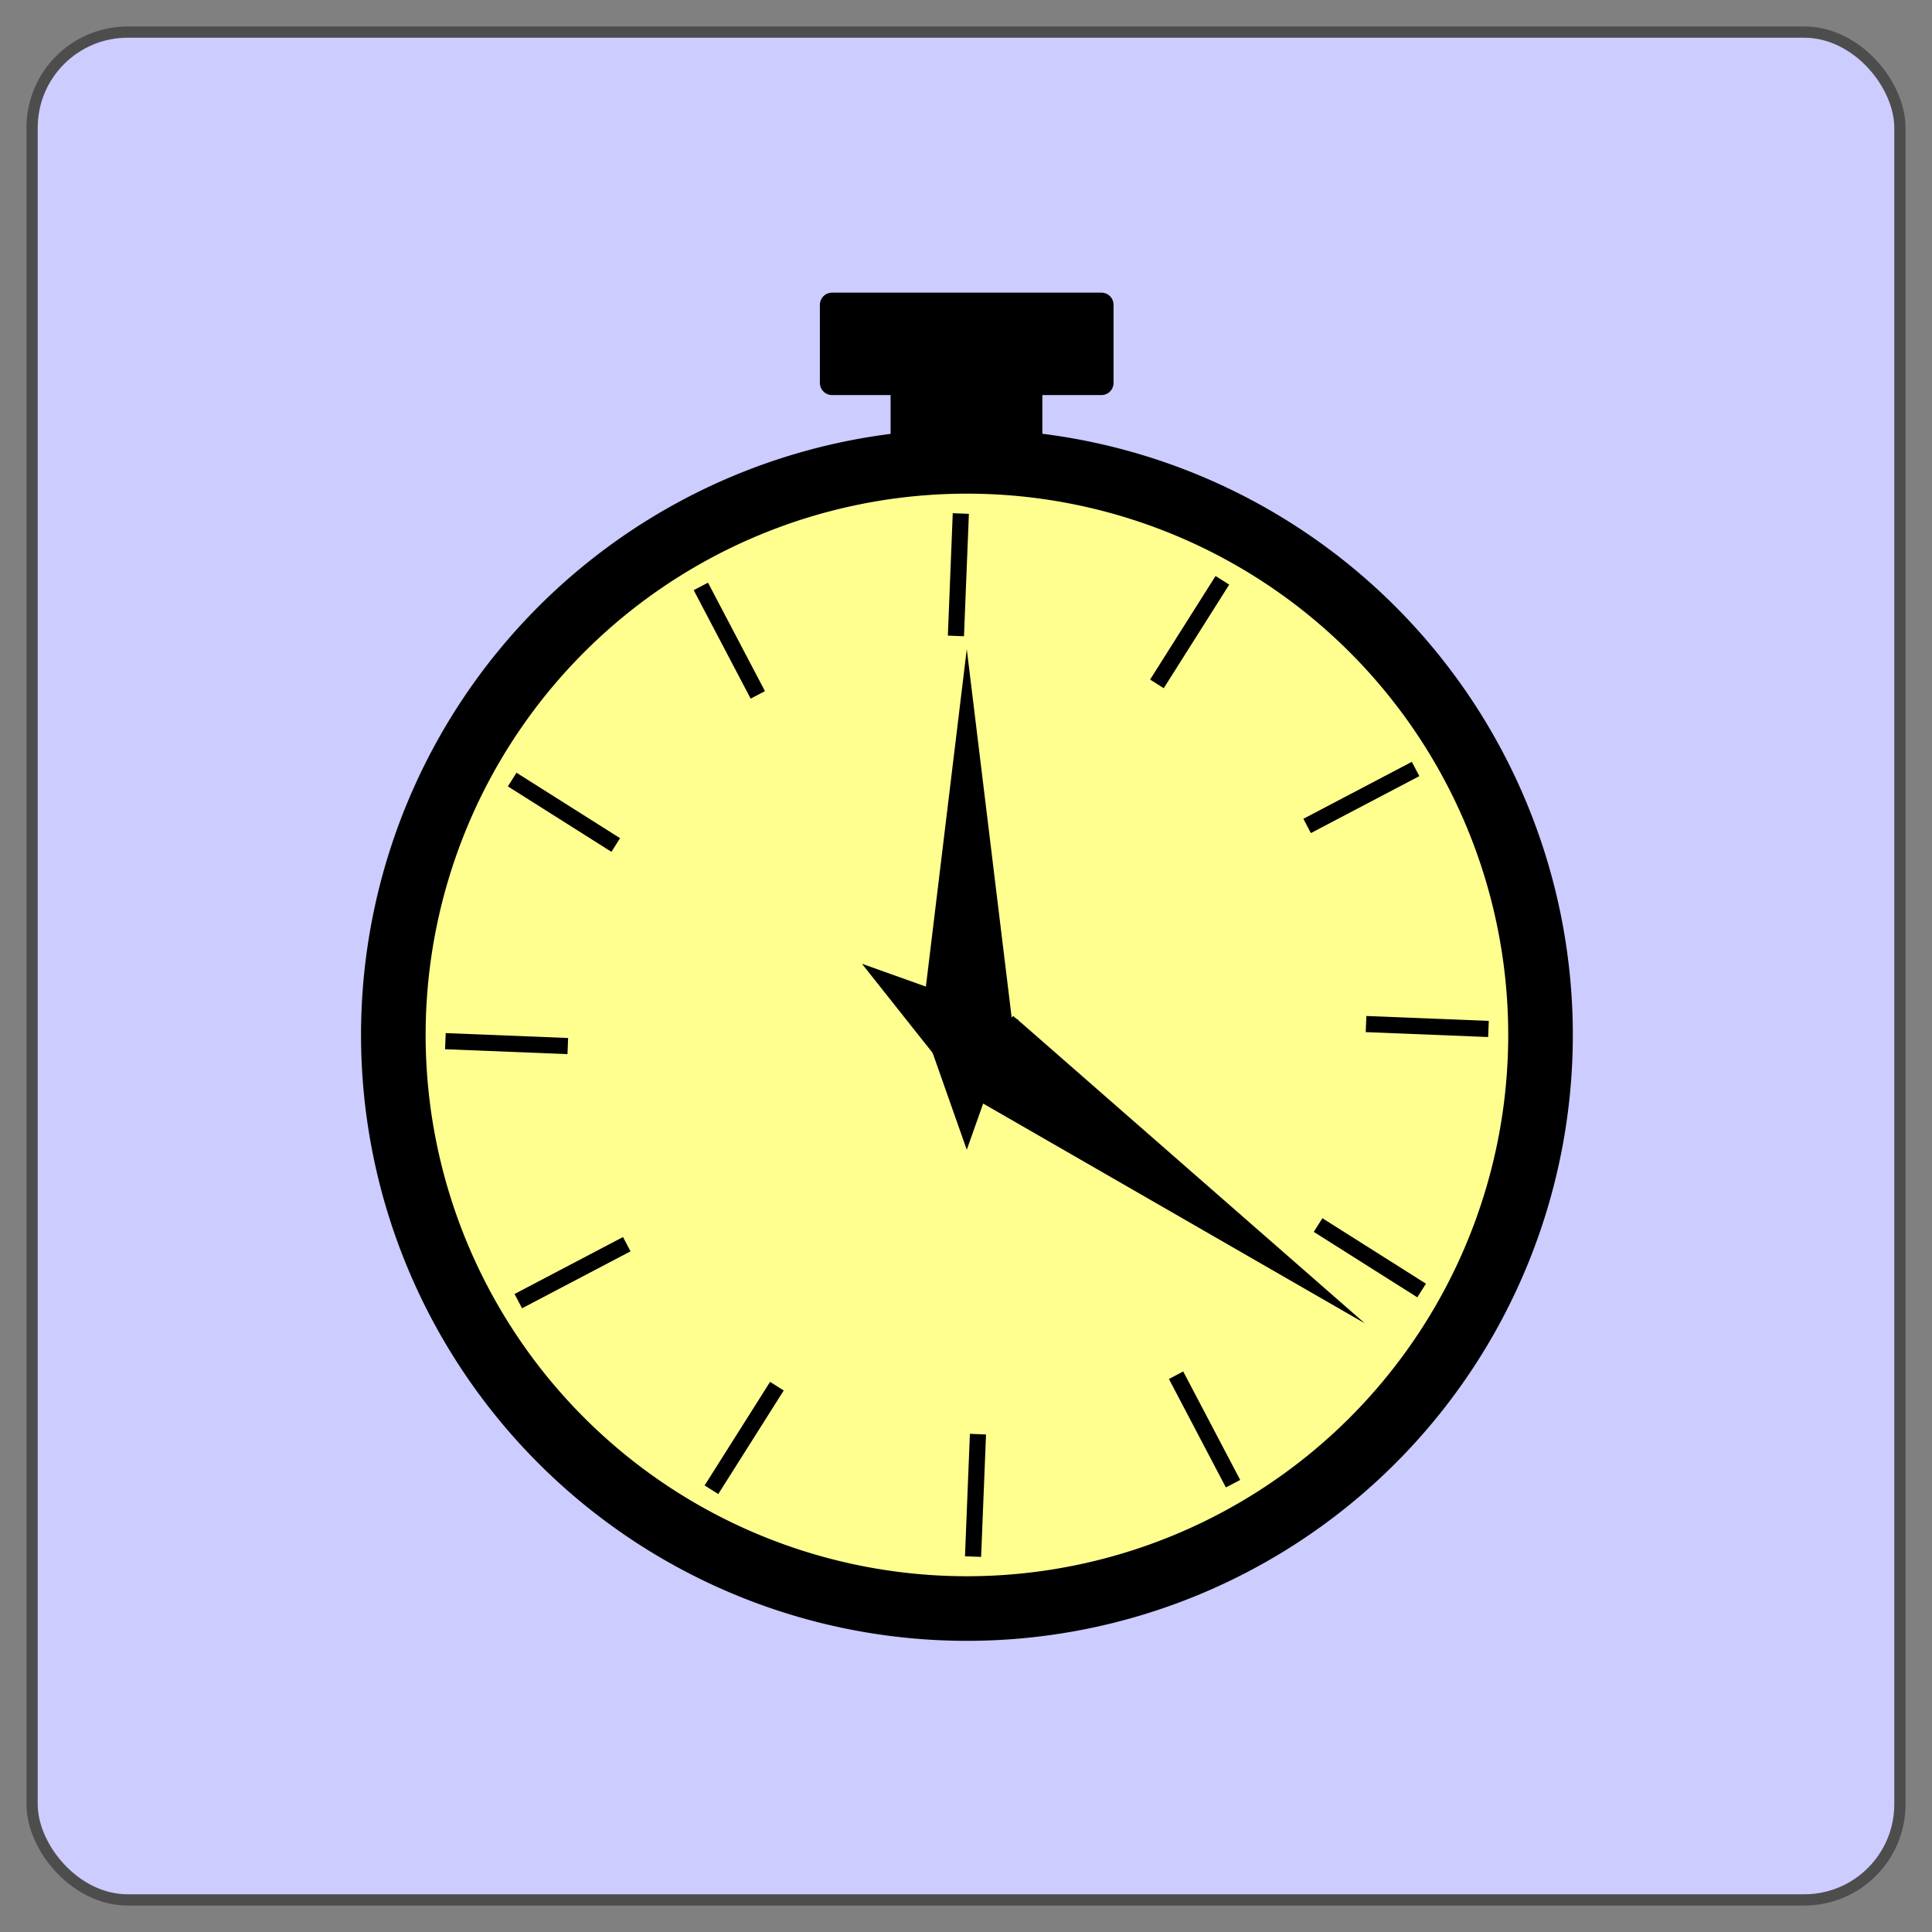
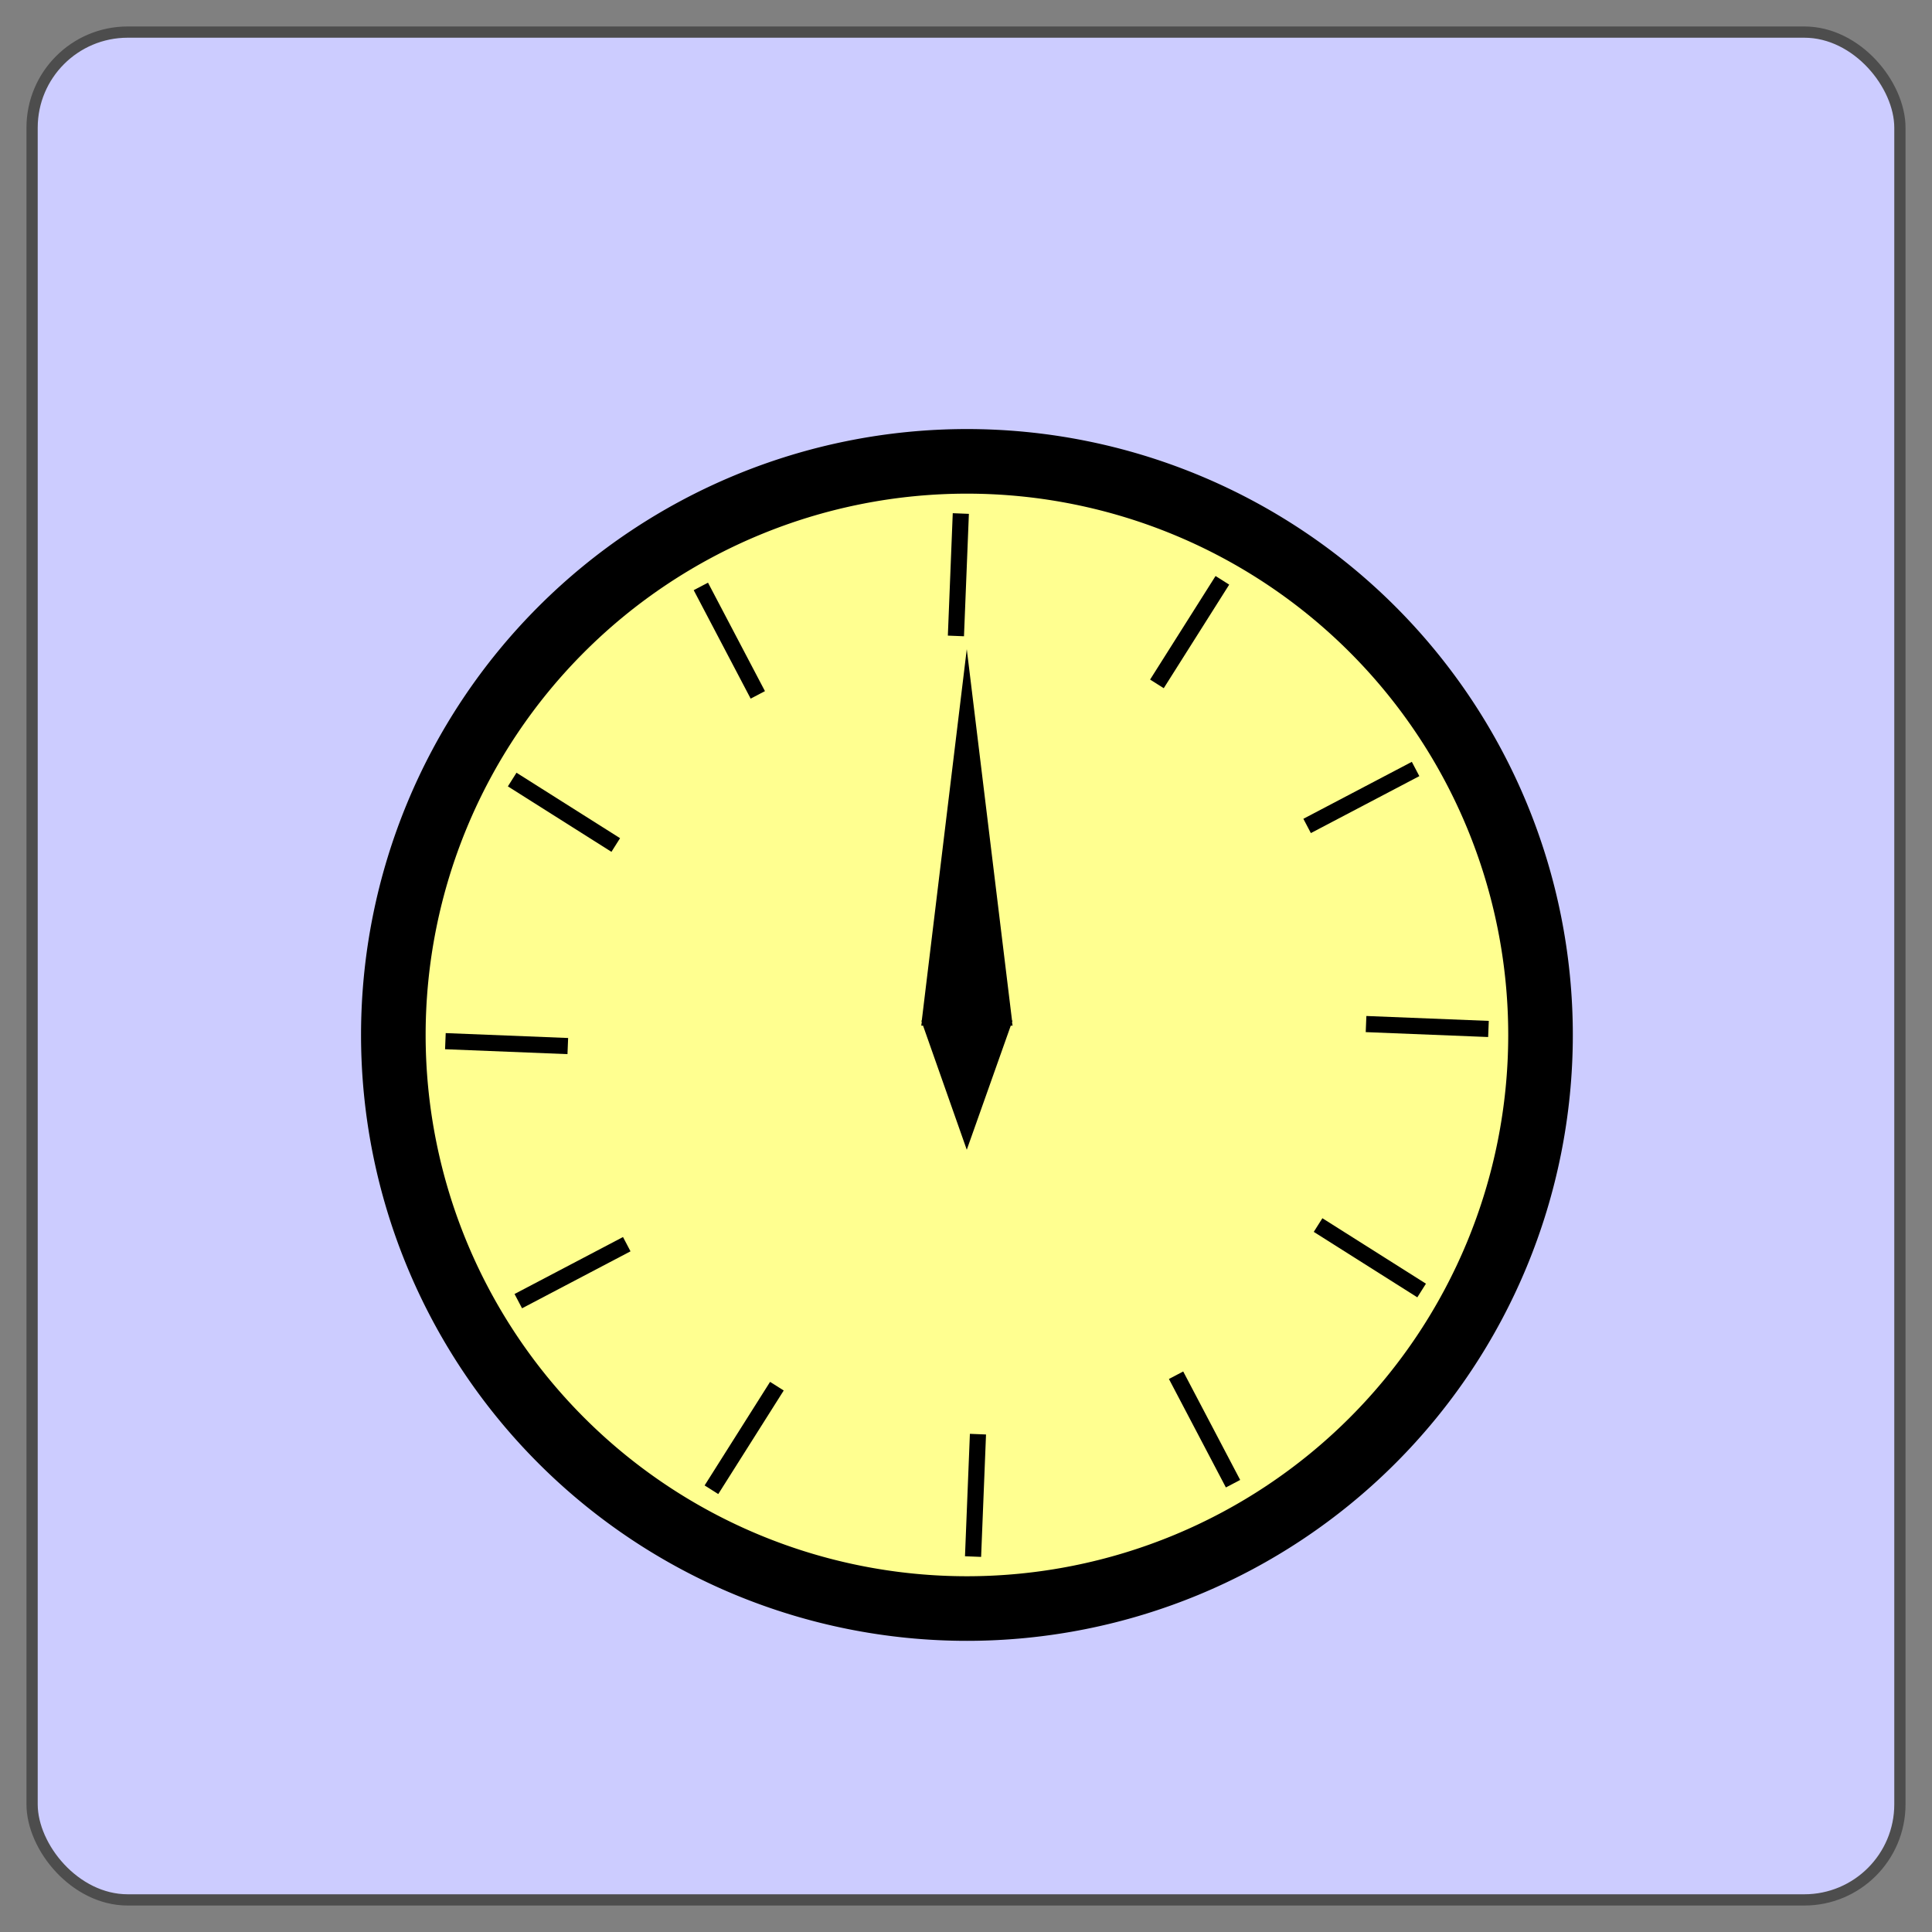
<svg xmlns="http://www.w3.org/2000/svg" xmlns:ns1="http://sodipodi.sourceforge.net/DTD/sodipodi-0.dtd" xmlns:ns2="http://www.inkscape.org/namespaces/inkscape" xmlns:xlink="http://www.w3.org/1999/xlink" id="svg2845" ns1:docname="pocket_watch.svg" viewBox="0 0 180 180" ns1:version="0.32" version="1.0" ns2:output_extension="org.inkscape.output.svg.inkscape" ns2:version="0.46">
  <rect x="0" y="0" width="180" height="180" fill="#808080" stroke="none" />
  <ns1:namedview id="base" bordercolor="#666666" ns2:pageshadow="2" ns2:window-y="0" pagecolor="#ffffff" ns2:window-height="727" ns2:zoom="1.76" ns2:window-x="0" showgrid="false" borderopacity="1.0" ns2:current-layer="layer2" ns2:cx="-60.513955" ns2:cy="68.432376" ns2:window-width="1280" ns2:pageopacity="0.0" ns2:document-units="px" />
  <g id="layer1" ns2:label="background" transform="translate(176.1 -59.114)" ns2:groupmode="layer" ns1:insensitive="true">
    <rect id="rect2160" style="stroke:#4d4d4d;stroke-width:1.048;fill:#ccccff" transform="translate(-176.1 59.114)" rx="8.907" ry="8.907" height="174.02" width="174.02" y="2.99" x="2.99" />
  </g>
  <g id="layer2" ns2:label="icon" ns2:groupmode="layer">
    <g id="g3588" transform="matrix(1.504 0 0 1.504 -114.71 -105.18)">
-       <path id="rect3466" style="stroke-linejoin:round;stroke:#000000;stroke-width:1.5;fill:#000000" d="m127.81 88.812v4.844h4.38v4.844h7.9v-4.844h4.41v-4.844h-16.69z" />
      <path id="path3464" ns1:rx="47" ns1:ry="47" style="stroke-linejoin:round;stroke:#000000;stroke-width:5.293;fill:#ffff90" ns1:type="arc" d="m138 86a47 47 0 1 1 -94 0 47 47 0 1 1 94 0z" transform="matrix(.756 0 0 .756 67.372 69.029)" ns1:cy="86" ns1:cx="91" />
      <g id="g3522" transform="matrix(.756 0 0 .756 68.127 50.052)">
        <path id="path3474" style="fill:#000000" d="m89.989 79.487l-3.688 30.443h-0.042l0.042 0.11-0.042 0.3h0.147l3.583 10.17 3.605-10.17h0.147l-0.042-0.3 0.042-0.11h-0.042l-3.71-30.443z" />
-         <path id="path3480" ns2:transform-center-x="-10.123637" style="fill:#000000" ns2:transform-center-y="7.2278985" d="m122.6 134.73l-28.431-24.87 0.025-0.03-0.126-0.04-0.281-0.25-0.086 0.12-12.302-4.39 8.121 10.24-0.086 0.12 0.33 0.18 0.077 0.11 0.025-0.04 32.734 18.85z" />
      </g>
      <g id="g3508" transform="matrix(.756 0 0 .756 67.535 49.693)">
        <path id="path3482" ns2:transform-center-x="0.70063" style="stroke:#000000;stroke-width:1.323px;fill:none" ns2:transform-center-y="-37.718461" d="m90.284 68.851l-0.402 10.031" />
        <use id="use3486" ns2:transform-center-y="-0.70063" ns2:transform-center-x="-37.71846" xlink:href="#path3482" transform="matrix(0 1 -1 0 202.37 20.802)" height="180" width="180" y="0" x="0" />
        <use id="use3488" xlink:href="#path3482" ns2:transform-center-x="-32.314828" ns2:transform-center-y="-19.465994" transform="matrix(.5 .866 -.866 .5 142.03 -22.828)" height="180" width="180" y="0" x="0" />
        <use id="use3490" ns2:transform-center-y="-33.015459" ns2:transform-center-x="-18.252464" xlink:href="#path3482" transform="matrix(.866 .5 -.5 .866 67.955 -30.442)" height="180" width="180" y="0" x="0" />
        <use id="use3492" xlink:href="#path3482" ns2:transform-center-x="-33.015458" ns2:transform-center-y="18.252464" transform="matrix(-.5 .866 -.866 -.5 232.81 88.757)" height="180" width="180" y="0" x="0" />
        <use id="use3494" ns2:transform-center-y="32.314827" ns2:transform-center-x="-19.465989" xlink:href="#path3482" transform="matrix(-.866 .5 -.5 -.866 225.2 162.83)" height="180" width="180" y="0" x="0" />
        <use id="use3496" xlink:href="#path3482" ns2:transform-center-x="-0.70063083" ns2:transform-center-y="37.718459" transform="matrix(-1 0 0 -1 181.57 223.17)" height="180" width="180" y="0" x="0" />
        <use id="use3498" ns2:transform-center-y="33.015457" ns2:transform-center-x="18.252461" xlink:href="#path3482" transform="matrix(-.866 -.5 .5 -.866 113.61 253.61)" height="180" width="180" y="0" x="0" />
        <use id="use3500" xlink:href="#path3482" ns2:transform-center-x="32.314824" ns2:transform-center-y="19.465998" transform="matrix(-.5 -.866 .866 -.5 39.54 246)" height="180" width="180" y="0" x="0" />
        <use id="use3502" ns2:transform-center-y="0.70063983" ns2:transform-center-x="37.718457" xlink:href="#path3482" transform="matrix(0 -1 1 0 -20.802 202.37)" height="180" width="180" y="0" x="0" />
        <use id="use3504" xlink:href="#path3482" ns2:transform-center-x="33.015463" ns2:transform-center-y="-18.252452" transform="matrix(.5 -.866 .866 .5 -51.244 134.41)" height="180" width="180" y="0" x="0" />
        <use id="use3506" ns2:transform-center-y="-32.314819" ns2:transform-center-x="19.466004" xlink:href="#path3482" transform="matrix(.866 -.5 .5 .866 -43.63 60.341)" height="180" width="180" y="0" x="0" />
      </g>
    </g>
  </g>
</svg>